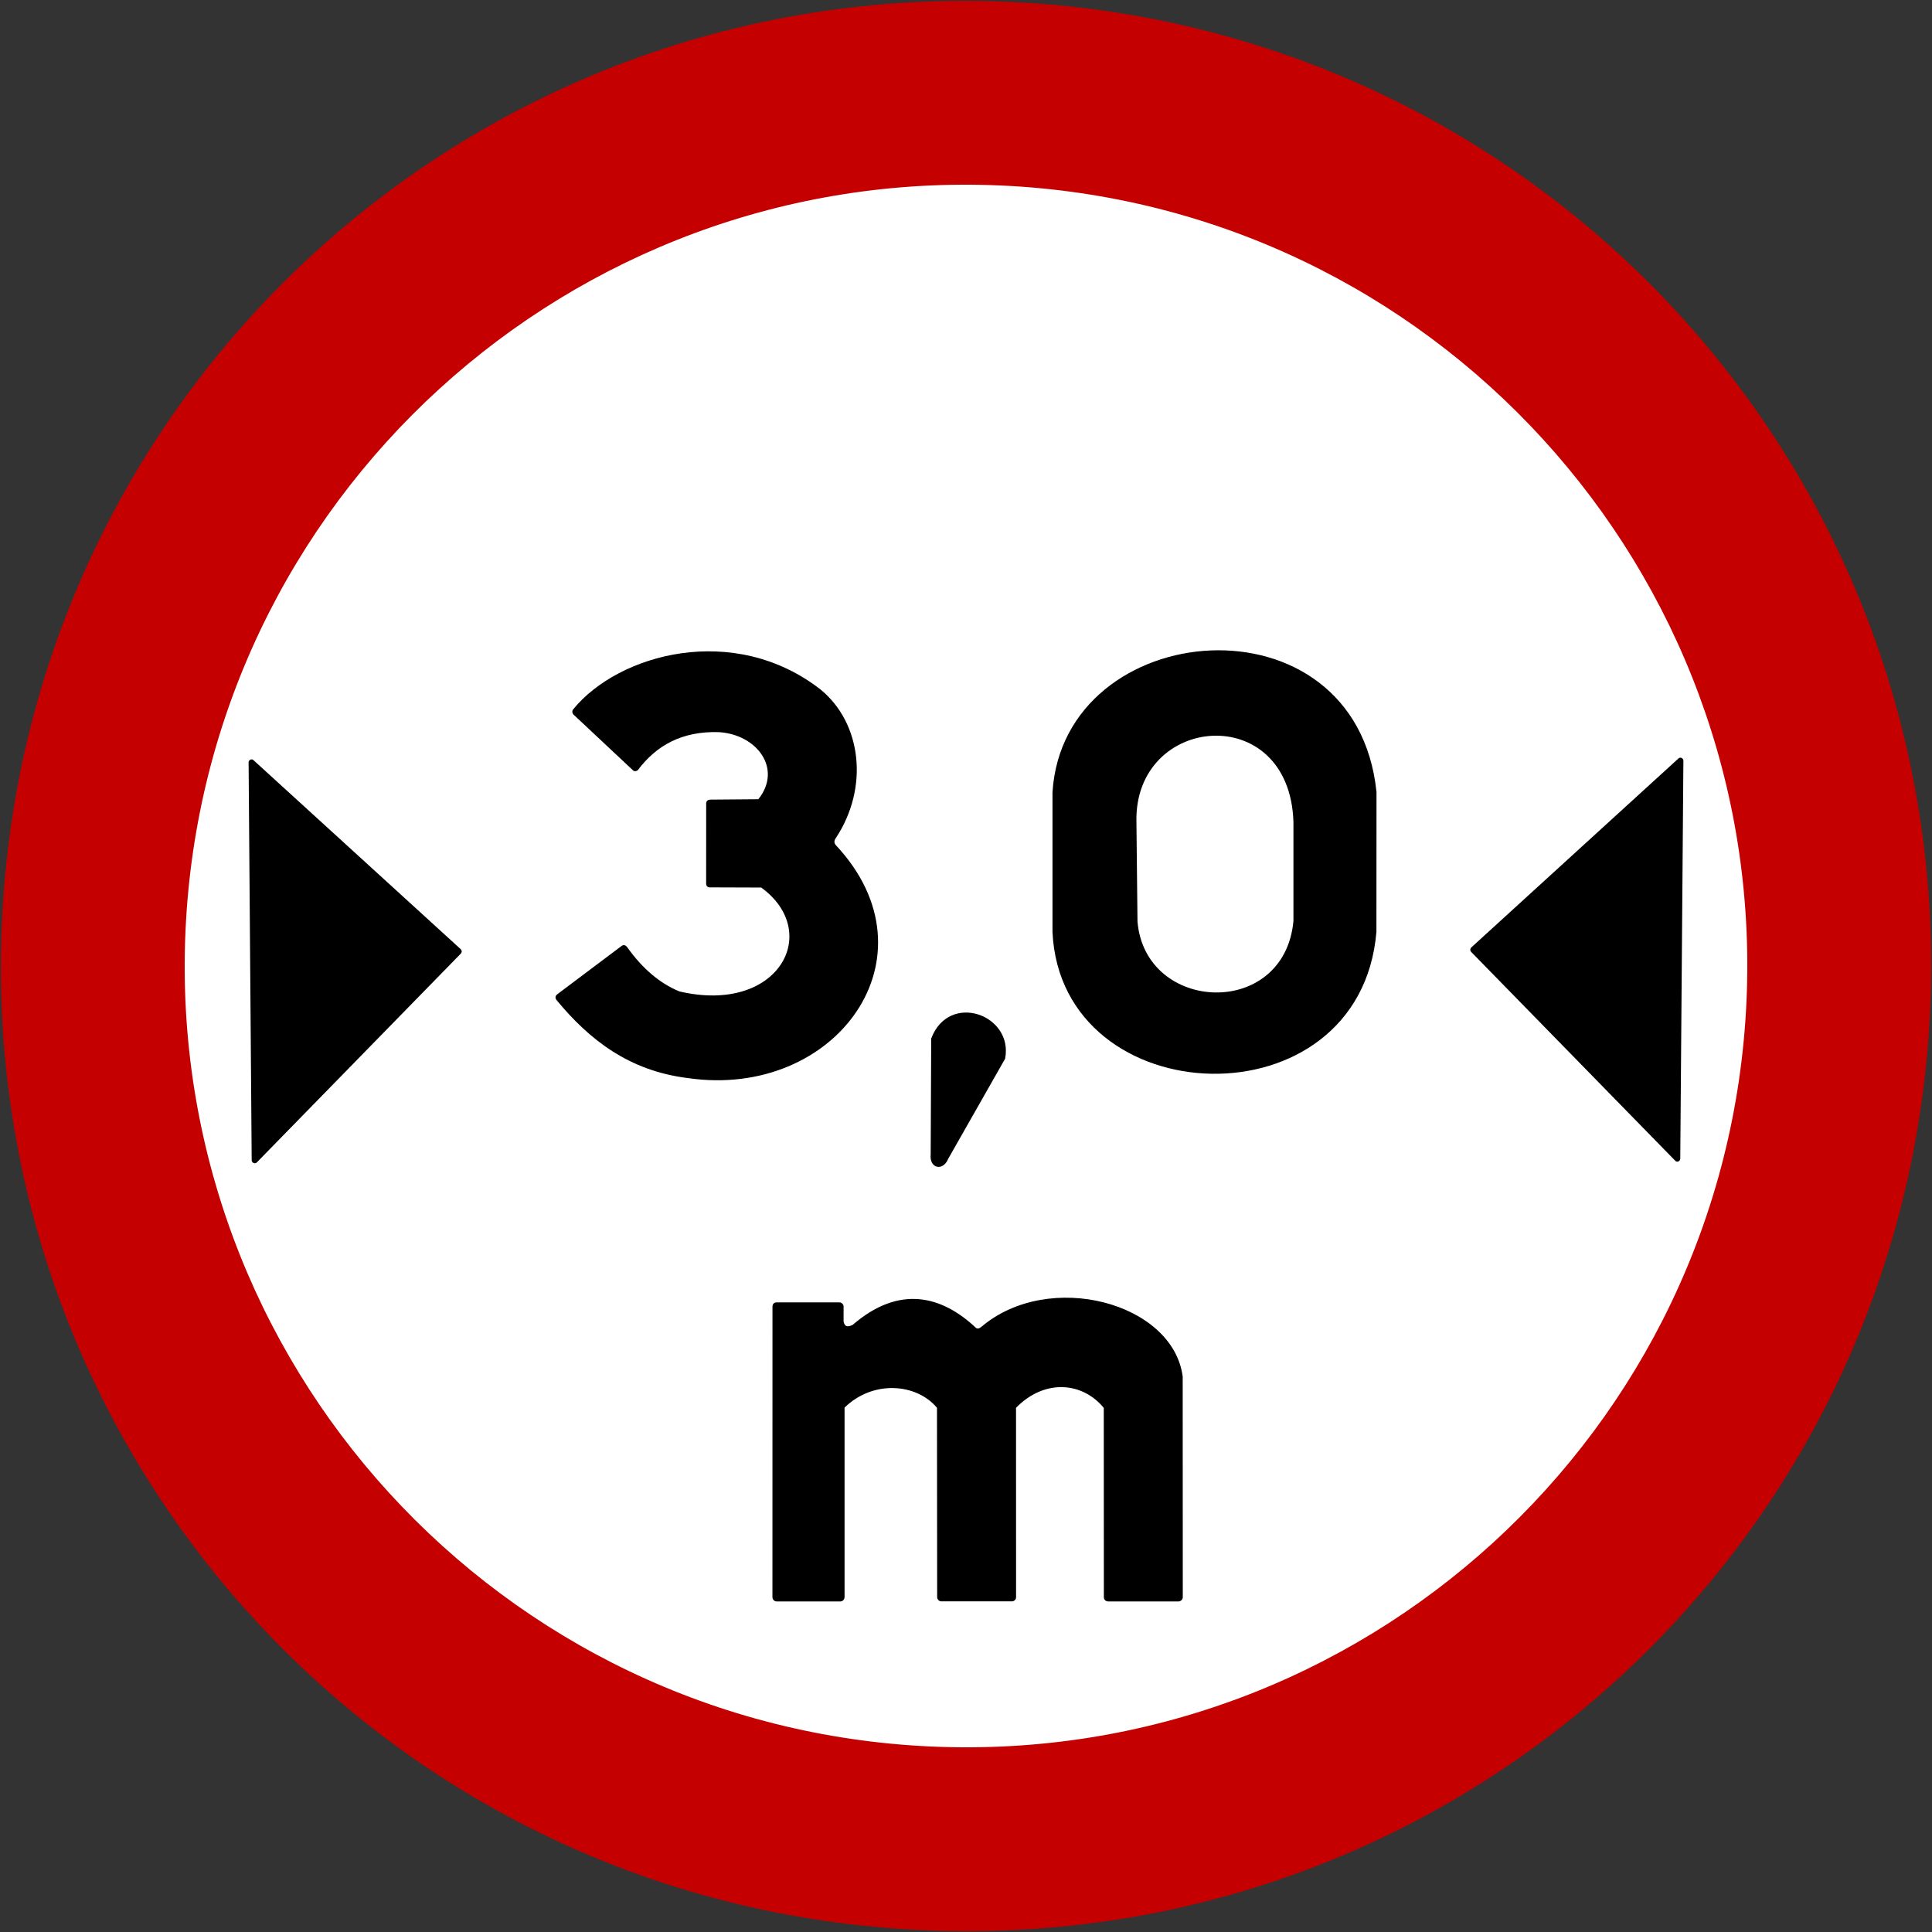
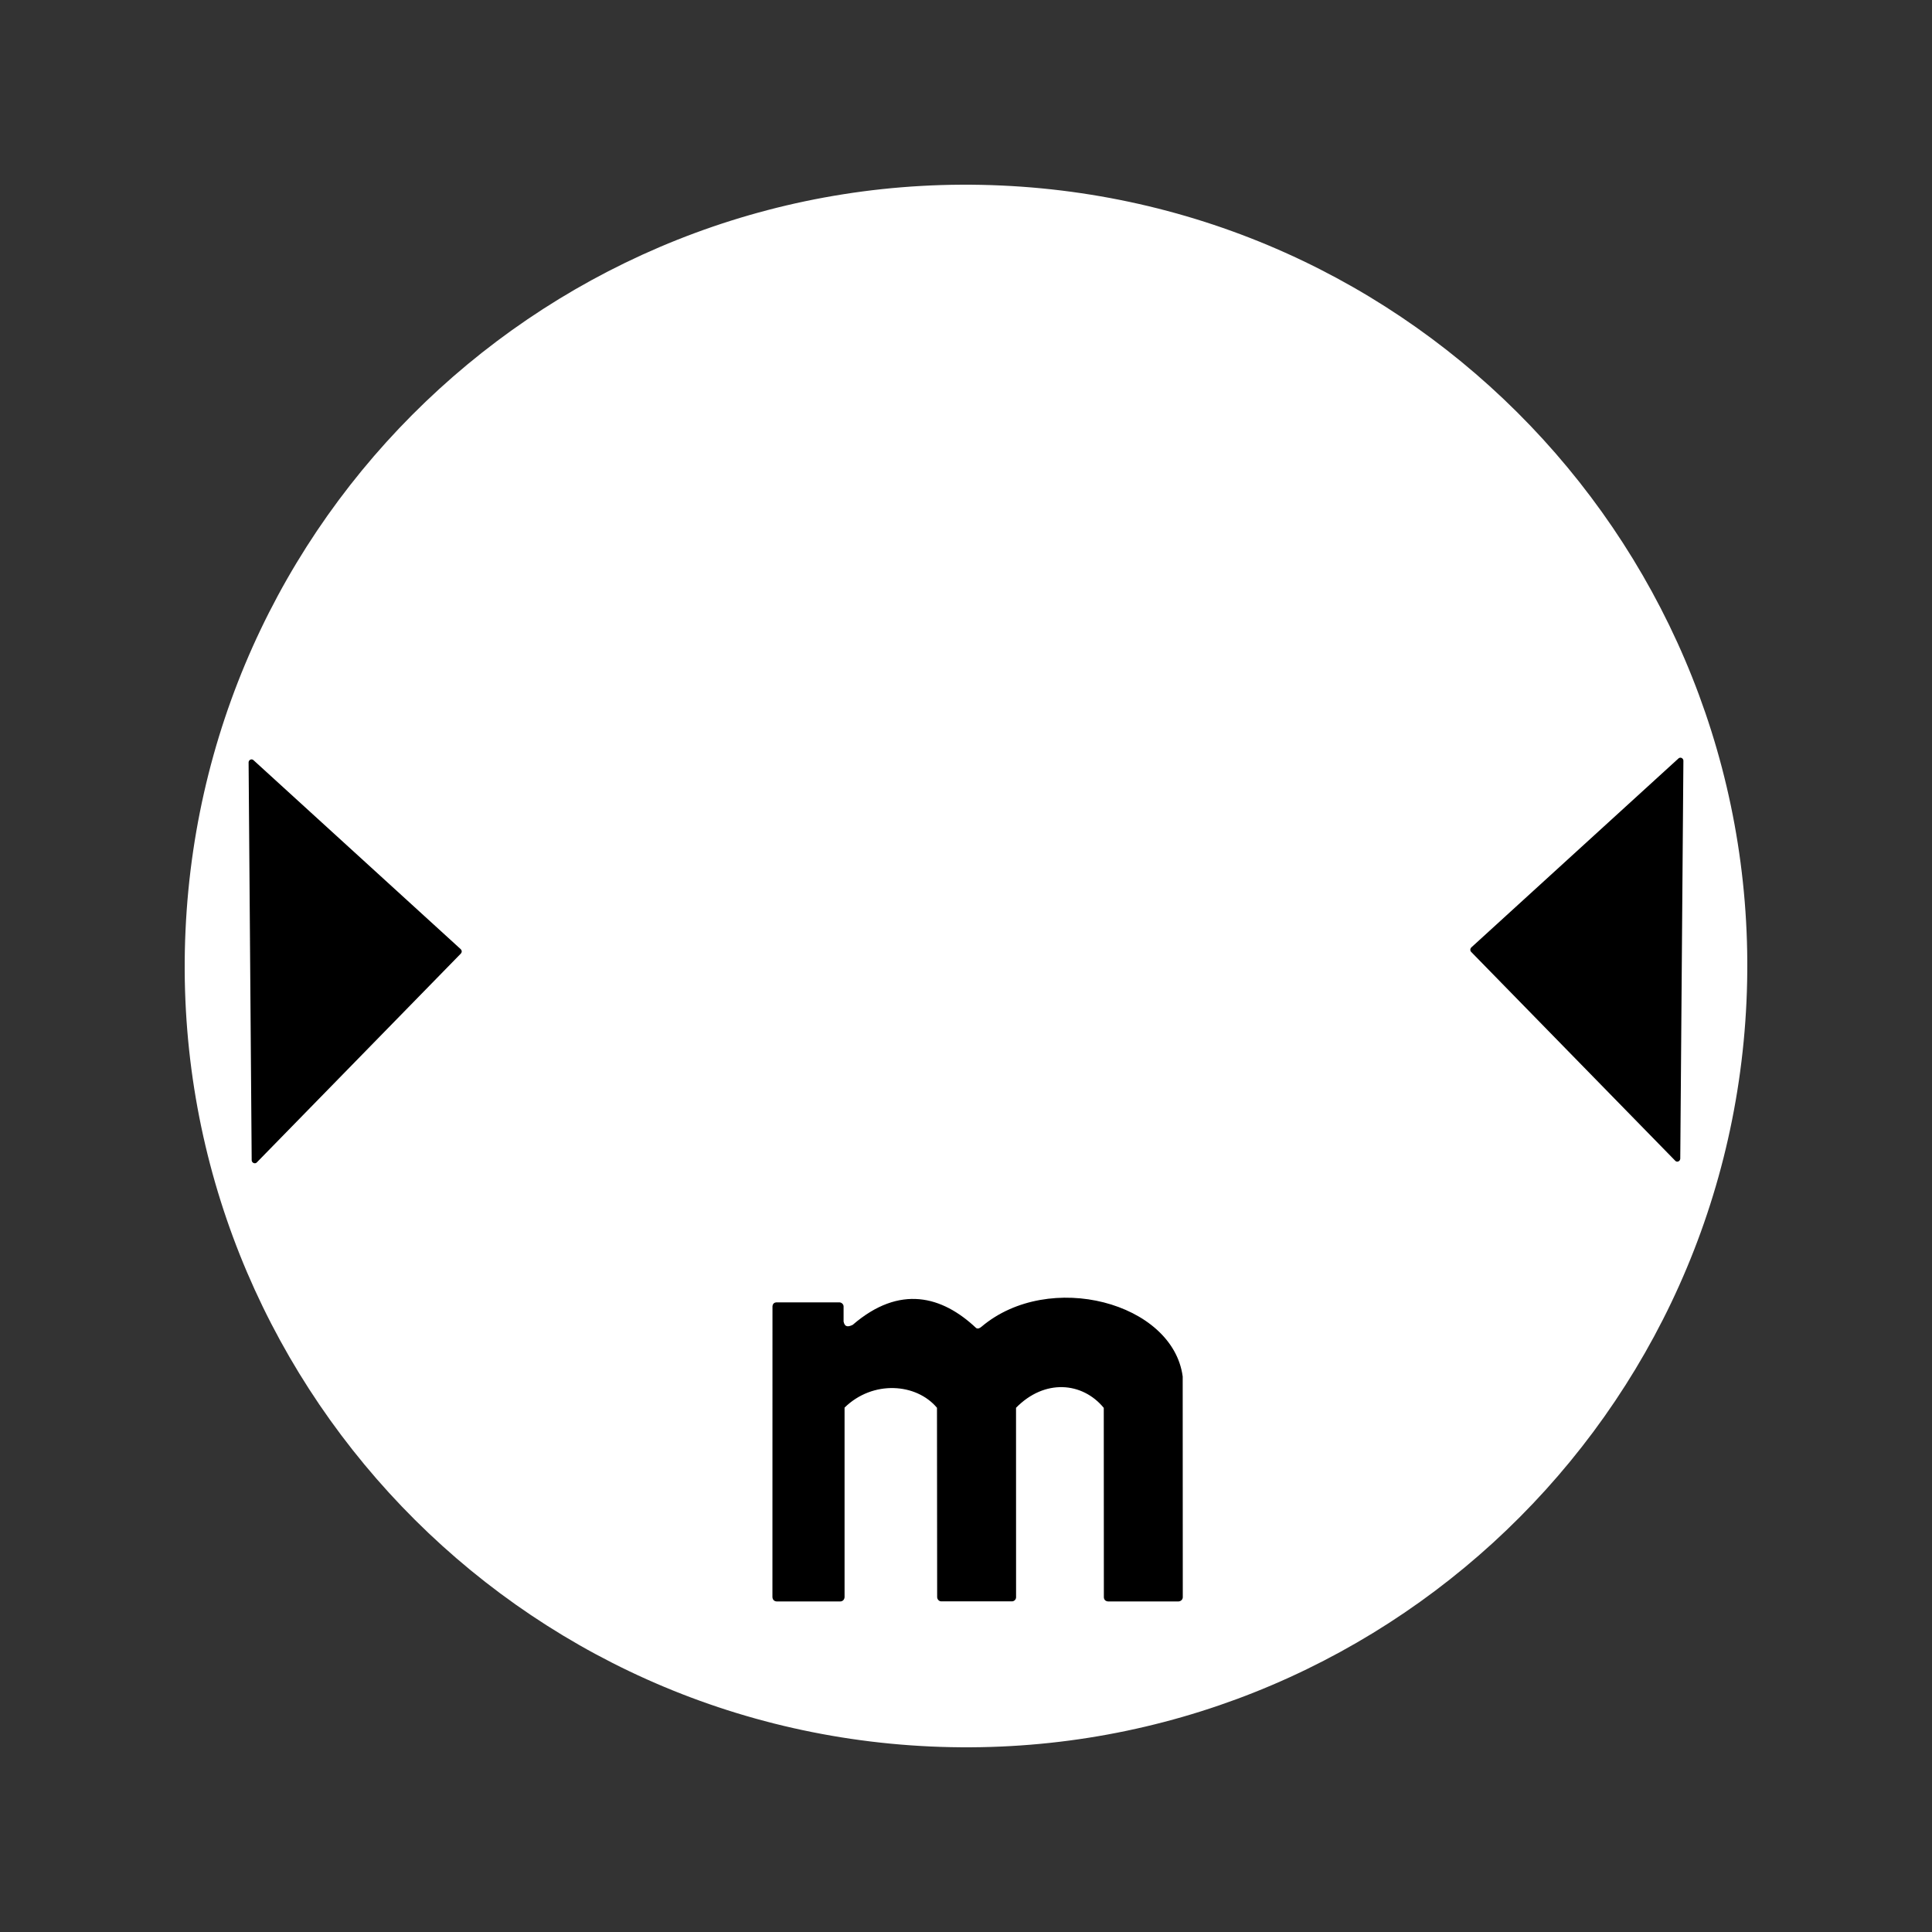
<svg xmlns="http://www.w3.org/2000/svg" xmlns:ns1="http://www.inkscape.org/namespaces/inkscape" xmlns:ns2="http://sodipodi.sourceforge.net/DTD/sodipodi-0.dtd" version="1.1" id="svg2" ns1:version="0.48.2 r9819" ns2:docname="AJAX1.svg" ns2:version="0.32" x="0px" y="0px" width="525.477px" height="525.477px" viewBox="0 0 525.477 525.477" enable-background="new 0 0 525.477 525.477" xml:space="preserve">
  <rect x="0" y="0" width="525.477" height="525.477" fill="#333333" stroke="none" />
  <ns2:namedview width="601px" height="601px" ns1:pageopacity="0.0" ns1:window-y="-8" fit-margin-right="0" ns1:current-layer="layer1" fit-margin-bottom="0" ns1:window-x="-8" ns1:window-height="1004" ns1:pageshadow="2" ns1:window-width="1280" id="base" objecttolerance="10" ns1:cy="235.04871" showgrid="false" borderopacity="1.0" pagecolor="#ffffff" bordercolor="#666666" ns1:cx="369.80155" guidetolerance="10" fit-margin-left="0" gridtolerance="10000" ns1:zoom="0.64333334" fit-margin-top="0" ns1:window-maximized="1" ns1:document-units="px">
	</ns2:namedview>
  <g>
-     <path id="rect3651" ns1:connector-curvature="0" fill="#C50000" d="M274.647,0.508C129.372-6.089,7.106,105.556,0.509,250.832   c-6.598,145.273,105.046,267.54,250.321,274.137c145.274,6.598,267.541-105.046,274.138-250.321   C531.566,129.372,419.922,7.107,274.647,0.508z" />
    <path id="rect4540" fill="#FFFFFF" d="M272.378,50.458L272.378,50.458c-117.24-5.324-216.598,85.401-221.921,202.641l0,0   c-5.324,117.24,85.401,216.597,202.642,221.921l0,0c117.239,5.324,216.596-85.401,221.921-202.642l0,0   C480.344,155.139,389.619,55.782,272.378,50.458z" />
  </g>
-   <path fill="none" stroke="#C50000" stroke-width="55" stroke-miterlimit="10" d="M422.239,427.739" />
  <path fill="none" stroke="#C50000" stroke-width="55" stroke-miterlimit="10" d="M92.239,97.738" />
  <path d="M228.293,354.221c-5.7,0-11.411,0-17.11,0c-0.492,0.024-1.008,0.288-1.08,1.08c0,26.35,0,52.698-0.012,79.059  c0.024,0.637,0.396,1.164,1.152,1.213c5.748,0,11.507,0,17.278,0c0.72,0,1.164-0.553,1.188-1.188c0-17.171,0-34.377,0-51.535  c7.703-7.535,19.522-6.646,25.137,0.049c0.012,17.146,0.036,34.291,0.048,51.438c-0.012,0.648,0.492,1.188,1.08,1.211  c6.443,0,12.862,0,19.318,0c0.504-0.023,1.021-0.432,1.067-1.055l-0.012-51.594c7.787-7.943,18.059-7.031,23.865,0.023  c0,17.109,0.024,34.221,0.024,51.354c-0.024,0.576,0.216,1.213,1.151,1.297c6.384,0,12.768,0,19.15,0  c0.527-0.025,1.164-0.432,1.164-1.164c0-20.014-0.025-40.016-0.025-60.029c-2.674-20.109-36.307-29.085-54.713-13.535  c-0.54,0.48-1.044,0.625-1.476,0.349c-9.203-8.675-20.758-11.903-33.561-0.853c-1.116,0.528-2.136,0.769-2.483-0.887  c0-1.356,0-2.713,0-4.08C229.469,354.797,228.953,354.246,228.293,354.221" />
  <path d="M69.824,316.186c18.49-18.922,36.98-37.855,55.47-56.778c0.384-0.384,0.384-0.888-0.012-1.271  c-18.73-17.11-37.484-34.196-56.226-51.282c-0.576-0.648-1.392-0.192-1.44,0.456c0.276,36.104,0.564,72.208,0.84,108.311  C68.541,316.377,69.44,316.606,69.824,316.186" />
  <path d="M455.653,315.717c-18.479-18.922-36.992-37.843-55.471-56.765c-0.371-0.36-0.371-0.888,0-1.272  c18.742-17.122,37.496-34.196,56.215-51.282c0.588-0.66,1.416-0.204,1.463,0.456c-0.275,36.104-0.563,72.232-0.852,108.312  C456.913,315.969,456.049,316.163,455.653,315.717" />
-   <path d="M156.004,194.366c5.399,5.063,10.787,10.127,16.186,15.178c0.42,0.336,0.996,0.216,1.308-0.096  c5.028-6.719,12.011-10.595,21.897-10.319c10.343,0.528,17.53,9.863,10.871,18.25c-4.379,0-8.771,0.108-13.139,0.108  c-0.624,0.072-1.02,0.324-1.056,1.044c-0.012,7.259-0.012,14.482-0.012,21.729c0,0.66,0.3,1.067,0.972,1.093l14.014,0.047  c16.678,12.131,4.715,34.592-22.281,28.245c-5.292-2.184-9.995-6.167-14.11-11.938c-0.528-0.721-1.104-0.84-1.704-0.336  c-5.795,4.367-11.603,8.711-17.41,13.078c-0.504,0.432-0.66,0.96-0.096,1.632c8.891,10.763,19.678,19.174,35.648,21.142  c40.255,5.855,68.632-32.996,40.267-63.329c-0.54-0.612-0.54-1.26,0-1.992c9.071-13.75,6.972-31.245-4.175-40.363  c-23.553-18.334-54.966-9.767-67.313,5.423C155.548,193.37,155.62,193.994,156.004,194.366" />
-   <path d="M286.261,215.519c2.976-48.066,82.514-54.857,88.129-0.084l-0.023,38.023c-4.428,52.891-85.754,49.998-88.105,0.049V215.519  z" />
-   <path d="M257.896,315.179c-1.392,3.469-5.183,2.652-4.763-1.199l0.144-31.521c4.871-12.851,22.438-6.443,20.098,5.495  L257.896,315.179" />
  <path fill="#FFFFFF" d="M309.094,223.534c-0.672-29.289,41.624-33.14,42.704-0.012v26.985c-2.461,26.721-40.377,25.053-42.416,0.107  L309.094,223.534" />
</svg>